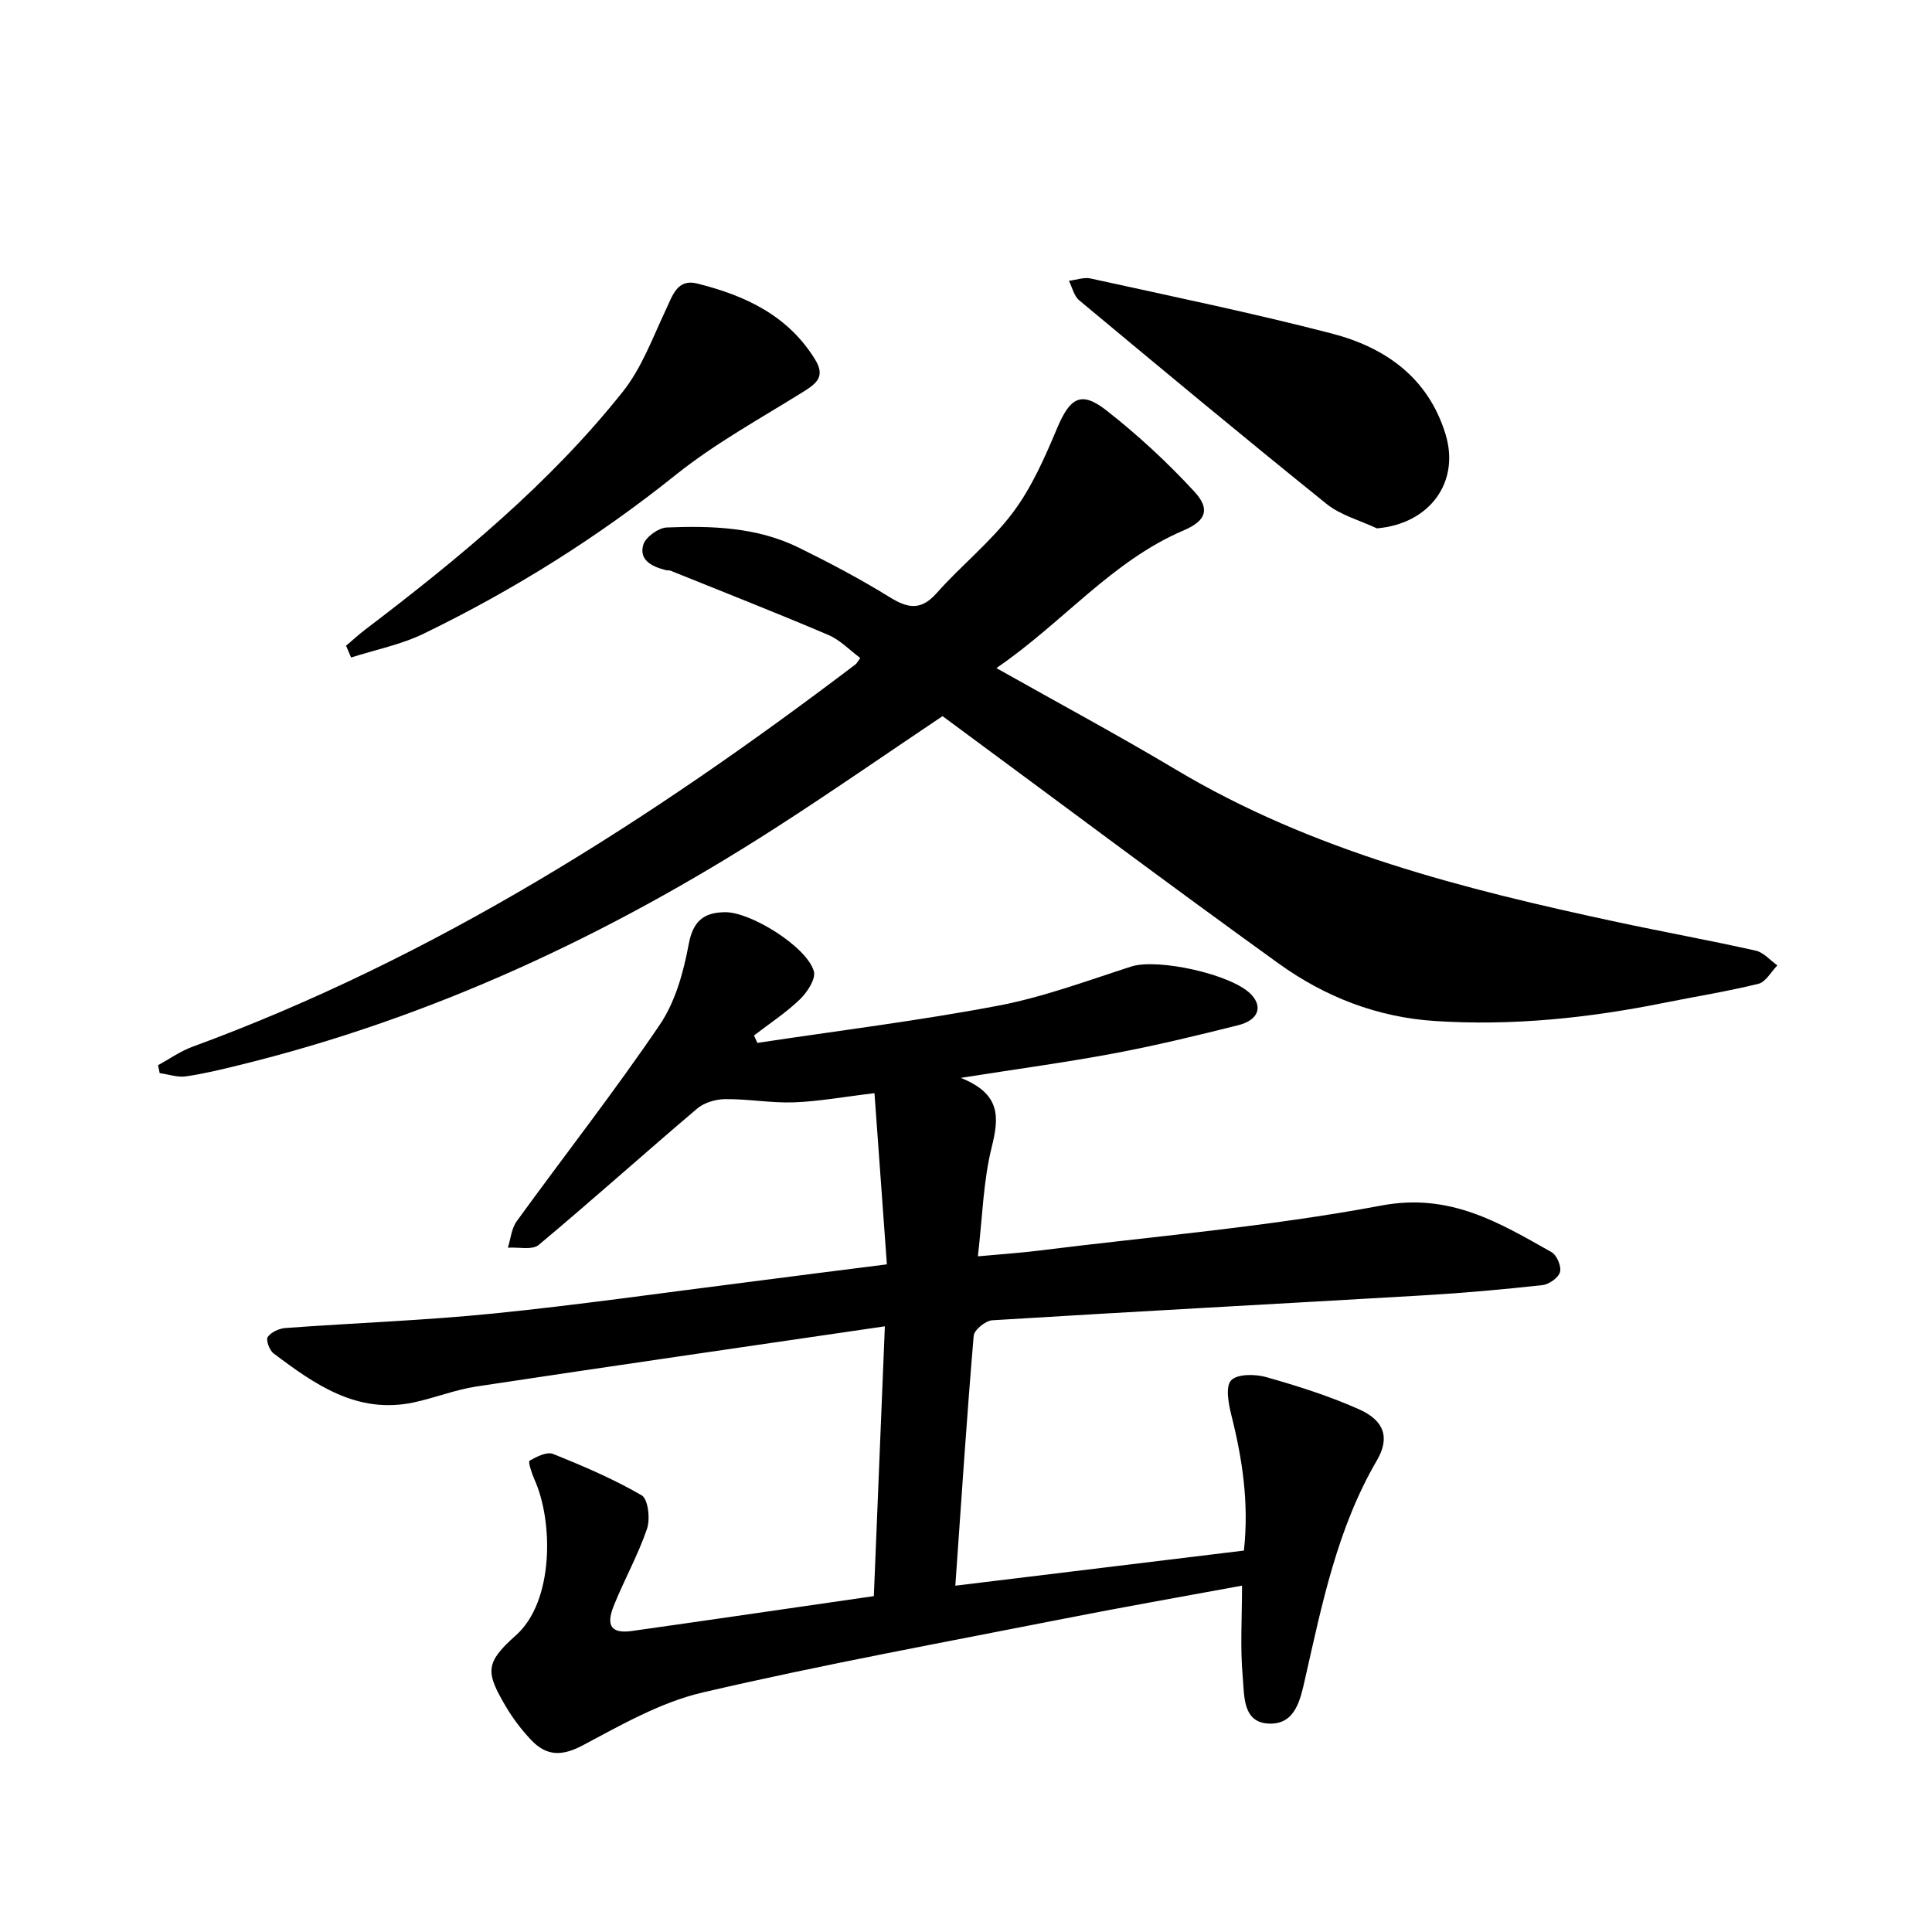
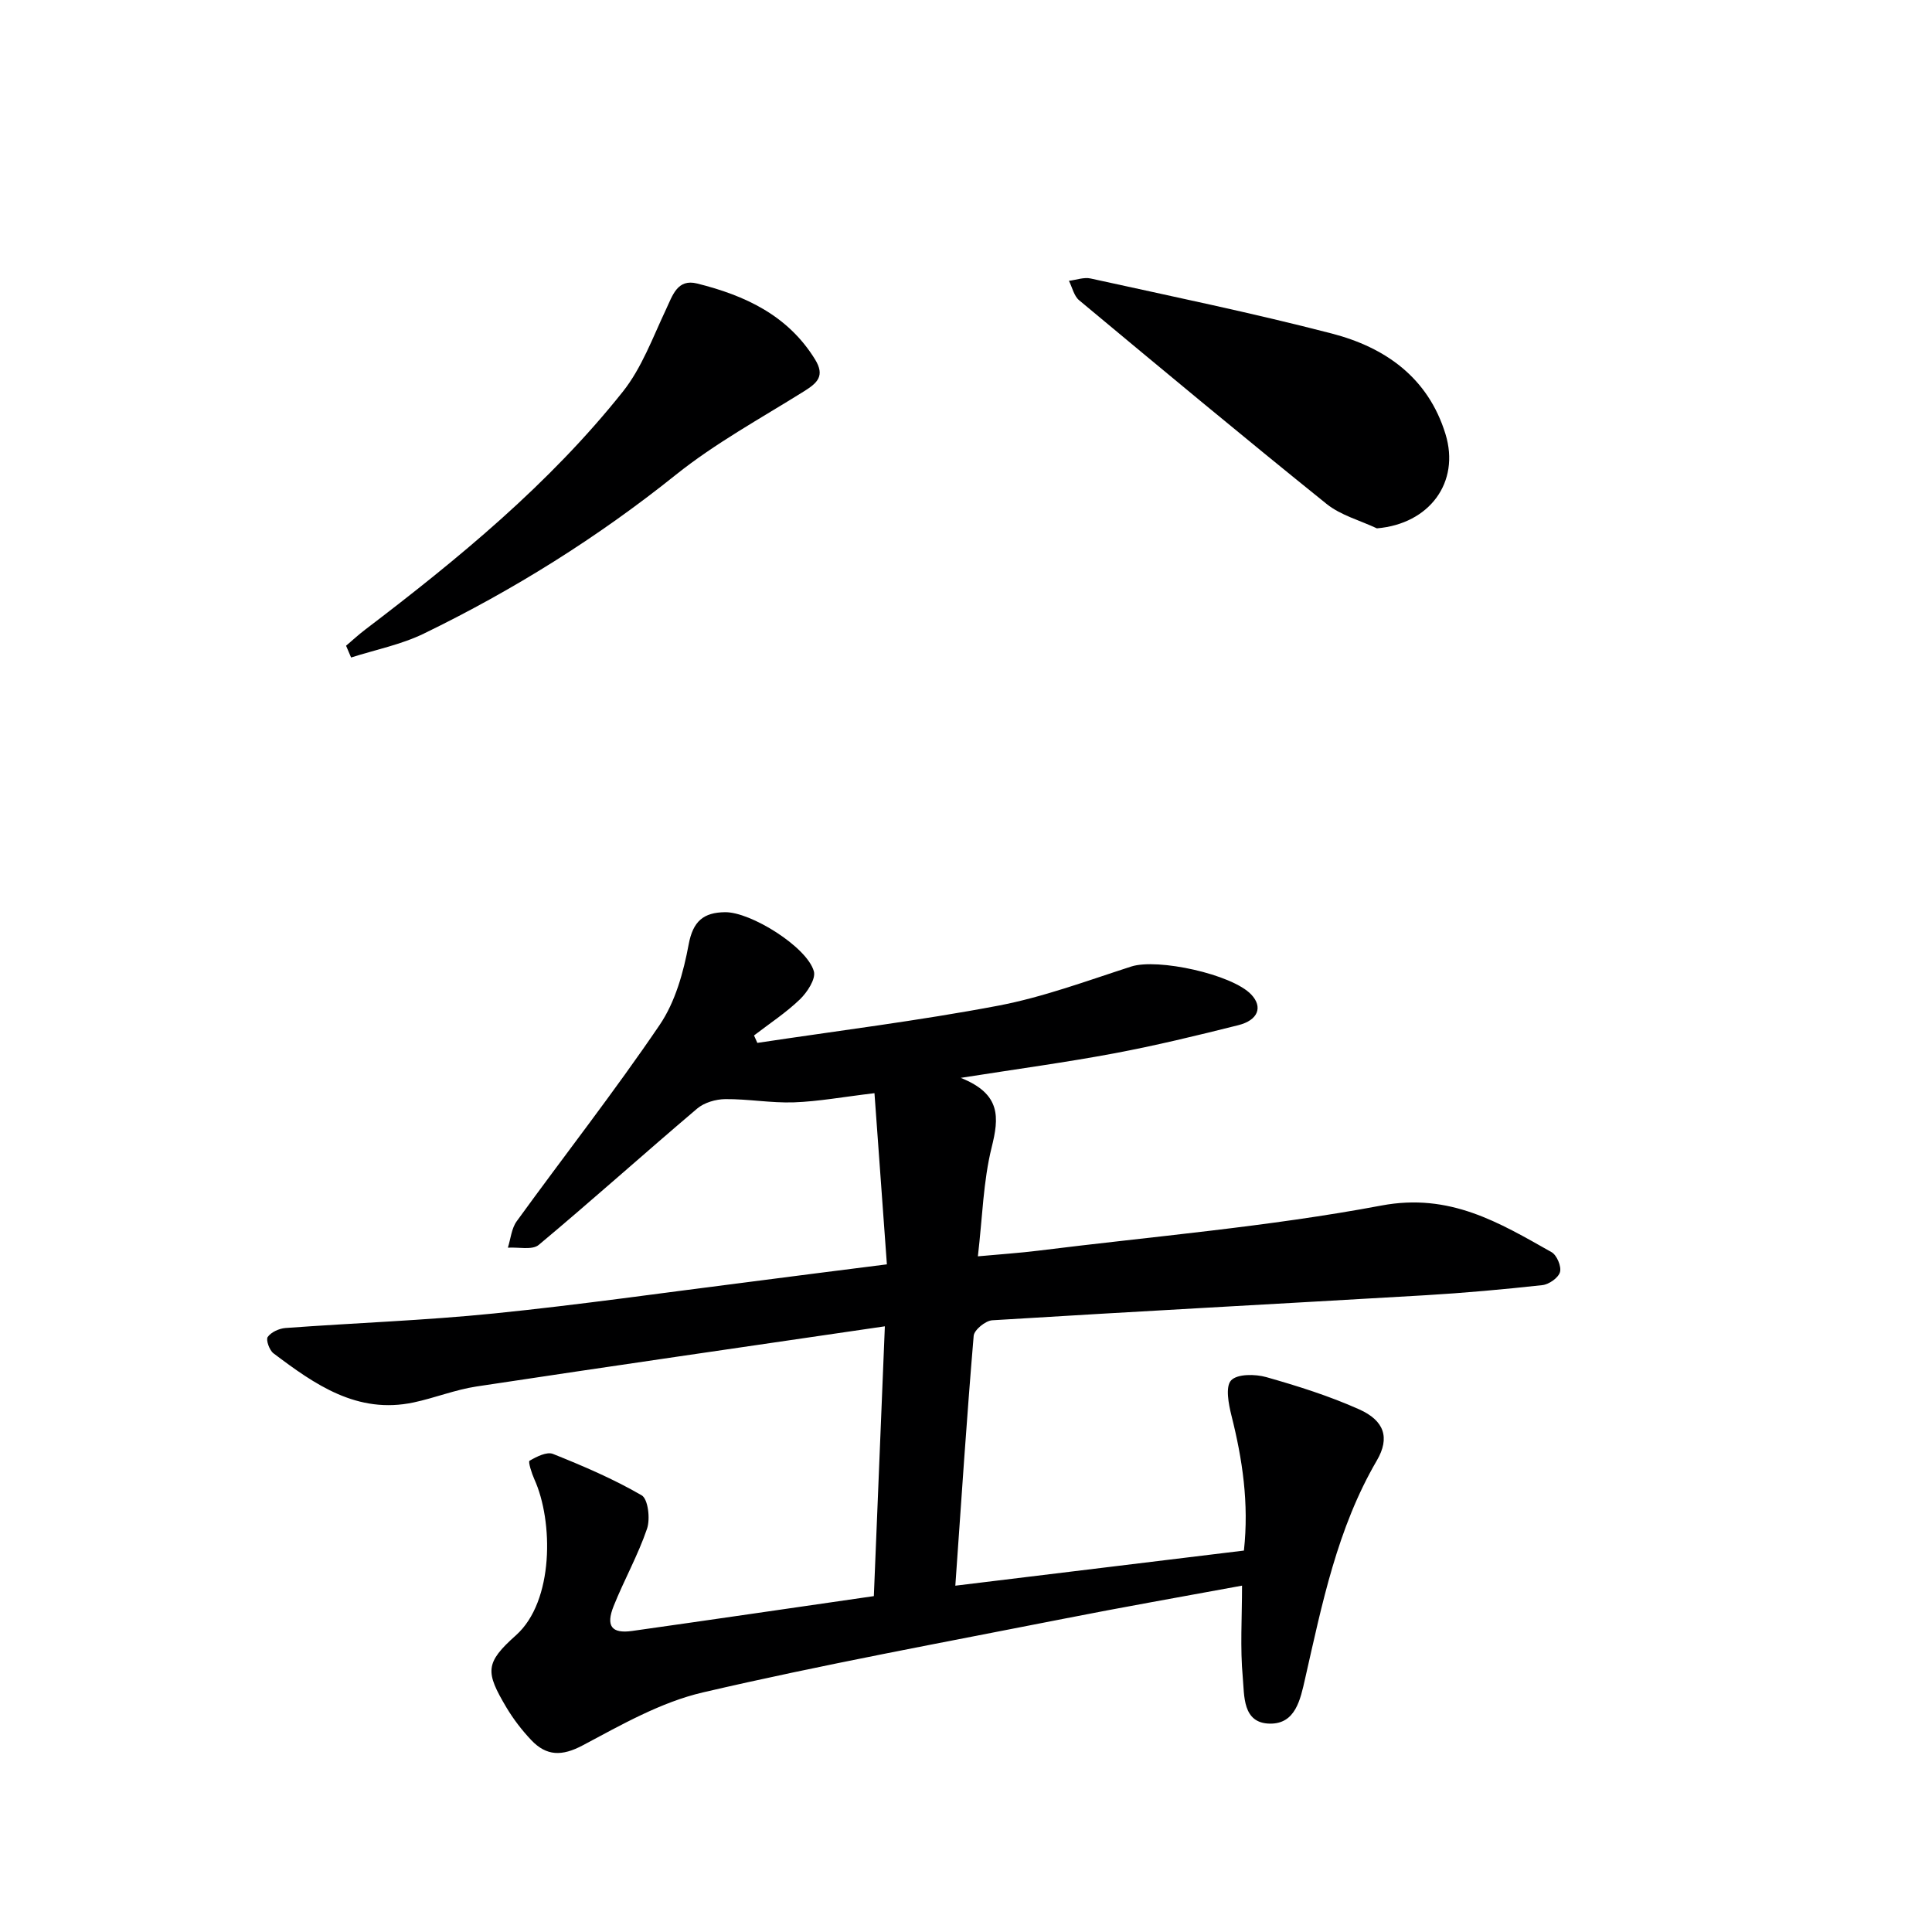
<svg xmlns="http://www.w3.org/2000/svg" enable-background="new 0 0 400 400" viewBox="0 0 400 400">
  <g fill="#000001">
    <path d="m183.62 261.77c-.88-12.17-1.71-23.65-2.57-35.44-6.55.78-11.61 1.72-16.69 1.9-4.72.16-9.46-.71-14.19-.67-1.97.02-4.36.71-5.83 1.96-11 9.33-21.74 18.98-32.81 28.23-1.35 1.12-4.21.42-6.38.57.58-1.84.75-3.98 1.82-5.46 9.84-13.58 20.2-26.8 29.61-40.67 3.23-4.75 4.93-10.9 6-16.65.9-4.87 3.12-6.62 7.52-6.68 5.33-.08 16.99 7.2 18.4 12.23.45 1.58-1.37 4.35-2.89 5.82-2.89 2.78-6.3 5.01-9.5 7.47.23.51.46 1.02.69 1.54 16.62-2.51 33.33-4.57 49.84-7.7 9.37-1.78 18.45-5.17 27.57-8.11 5.46-1.76 20.87 1.59 24.85 5.8 2.43 2.57 1.46 5.31-2.71 6.35-8.52 2.14-17.07 4.21-25.7 5.83-9.92 1.86-19.93 3.21-31.74 5.07 8.41 3.35 7.93 8.23 6.4 14.4-1.74 7.01-1.9 14.41-2.85 22.55 4.74-.44 8.63-.69 12.48-1.17 23.72-2.96 47.63-4.94 71.08-9.35 14.16-2.66 24.34 3.52 35.22 9.66 1.09.62 2.07 2.96 1.74 4.12-.33 1.18-2.27 2.55-3.64 2.7-8.08.89-16.18 1.62-24.3 2.1-29.87 1.75-59.76 3.34-89.62 5.18-1.39.09-3.73 2-3.83 3.21-1.43 16.88-2.54 33.79-3.8 51.74 20.19-2.46 39.83-4.84 59.75-7.27 1.07-9.8-.3-18.89-2.58-27.95-.6-2.4-1.29-5.99-.07-7.29 1.28-1.36 4.99-1.32 7.29-.67 6.52 1.85 13.05 3.91 19.22 6.67 5.23 2.34 6.4 5.89 3.66 10.59-8.2 14.04-11.33 29.67-14.86 45.2-.97 4.27-1.97 9.36-7.29 9.28-5.71-.09-5.26-5.81-5.61-9.61-.56-6.09-.15-12.28-.15-18.96-12.73 2.35-24.91 4.48-37.04 6.88-24.9 4.91-49.89 9.48-74.6 15.23-8.68 2.02-16.86 6.7-24.85 10.95-4.32 2.3-7.52 2.24-10.67-1.08-1.93-2.04-3.68-4.32-5.12-6.72-4.4-7.41-4.49-9.24 1.96-14.99 7.88-7.03 7.75-23.61 3.8-32.3-.56-1.24-1.31-3.64-1-3.82 1.45-.85 3.58-1.93 4.86-1.42 6.27 2.51 12.54 5.19 18.36 8.57 1.33.77 1.81 4.88 1.11 6.92-1.86 5.47-4.74 10.59-6.9 15.98-1.68 4.19-.42 5.78 3.83 5.18 16.43-2.32 32.84-4.73 50.03-7.21.75-18.29 1.5-36.62 2.28-55.86-28.79 4.22-56.7 8.24-84.57 12.46-4.4.67-8.62 2.37-12.99 3.3-11.68 2.48-20.45-3.71-29.02-10.17-.85-.64-1.61-2.8-1.19-3.39.71-1 2.36-1.75 3.67-1.85 14.42-1.06 28.89-1.56 43.26-3.02 17.68-1.79 35.27-4.32 52.91-6.54 9.09-1.18 18.13-2.33 28.35-3.62z" />
-     <path d="m32.72 220.54c2.35-1.28 4.59-2.89 7.08-3.8 50.35-18.48 94.9-46.99 137.33-79.19.25-.19.39-.52.98-1.32-2.18-1.61-4.16-3.73-6.61-4.77-10.81-4.61-21.76-8.9-32.66-13.3-.3-.12-.67-.04-.99-.12-2.75-.71-5.58-1.98-4.68-5.21.44-1.59 3.13-3.55 4.88-3.62 9.32-.38 18.7-.07 27.3 4.16 6.41 3.15 12.75 6.5 18.82 10.25 3.77 2.33 6.47 2.87 9.75-.82 5.07-5.72 11.2-10.58 15.76-16.65 3.9-5.19 6.62-11.39 9.16-17.44 2.67-6.36 4.95-7.87 10.22-3.75 6.5 5.08 12.62 10.76 18.22 16.82 3.36 3.64 2.4 6.06-2.21 8.03-14.92 6.36-24.97 19.07-38.78 28.51 13 7.33 25.24 13.9 37.16 21.02 28.27 16.87 59.6 24.75 91.32 31.55 9.57 2.05 19.2 3.79 28.74 5.93 1.64.37 2.99 2 4.47 3.06-1.29 1.31-2.39 3.42-3.91 3.8-6.43 1.59-13 2.63-19.51 3.94-15.68 3.16-31.45 4.81-47.47 3.77-12-.78-22.79-5.02-32.34-11.89-22.82-16.43-45.31-33.31-67.94-50-.53-.39-1.06-.78-1.67-1.23-11.62 7.79-23.07 15.75-34.79 23.28-34.34 22.06-70.91 39.17-110.69 48.94-3.7.91-7.41 1.82-11.17 2.36-1.74.25-3.61-.42-5.43-.67-.11-.57-.23-1.1-.34-1.64z" />
    <path d="m71.65 133.69c1.31-1.11 2.57-2.28 3.94-3.32 19.36-14.73 38.14-30.16 53.36-49.28 3.92-4.92 6.19-11.21 8.93-17.01 1.39-2.95 2.36-6.41 6.46-5.38 9.85 2.46 18.74 6.53 24.4 15.7 2.13 3.45.46 4.9-2.3 6.63-8.96 5.6-18.34 10.72-26.54 17.29-16.18 12.96-33.57 23.84-52.15 32.86-4.71 2.29-10.03 3.34-15.06 4.95-.35-.81-.69-1.62-1.04-2.44z" />
    <path d="m285.07 109.39c-3.5-1.65-7.49-2.7-10.42-5.06-17.23-13.87-34.23-28.01-51.23-42.17-1.07-.89-1.42-2.66-2.11-4.02 1.51-.18 3.1-.79 4.5-.48 16.67 3.67 33.4 7.11 49.91 11.39 11.06 2.87 19.95 9.1 23.55 20.81 3.08 10.01-3.33 18.62-14.2 19.53z" />
  </g>
</svg>